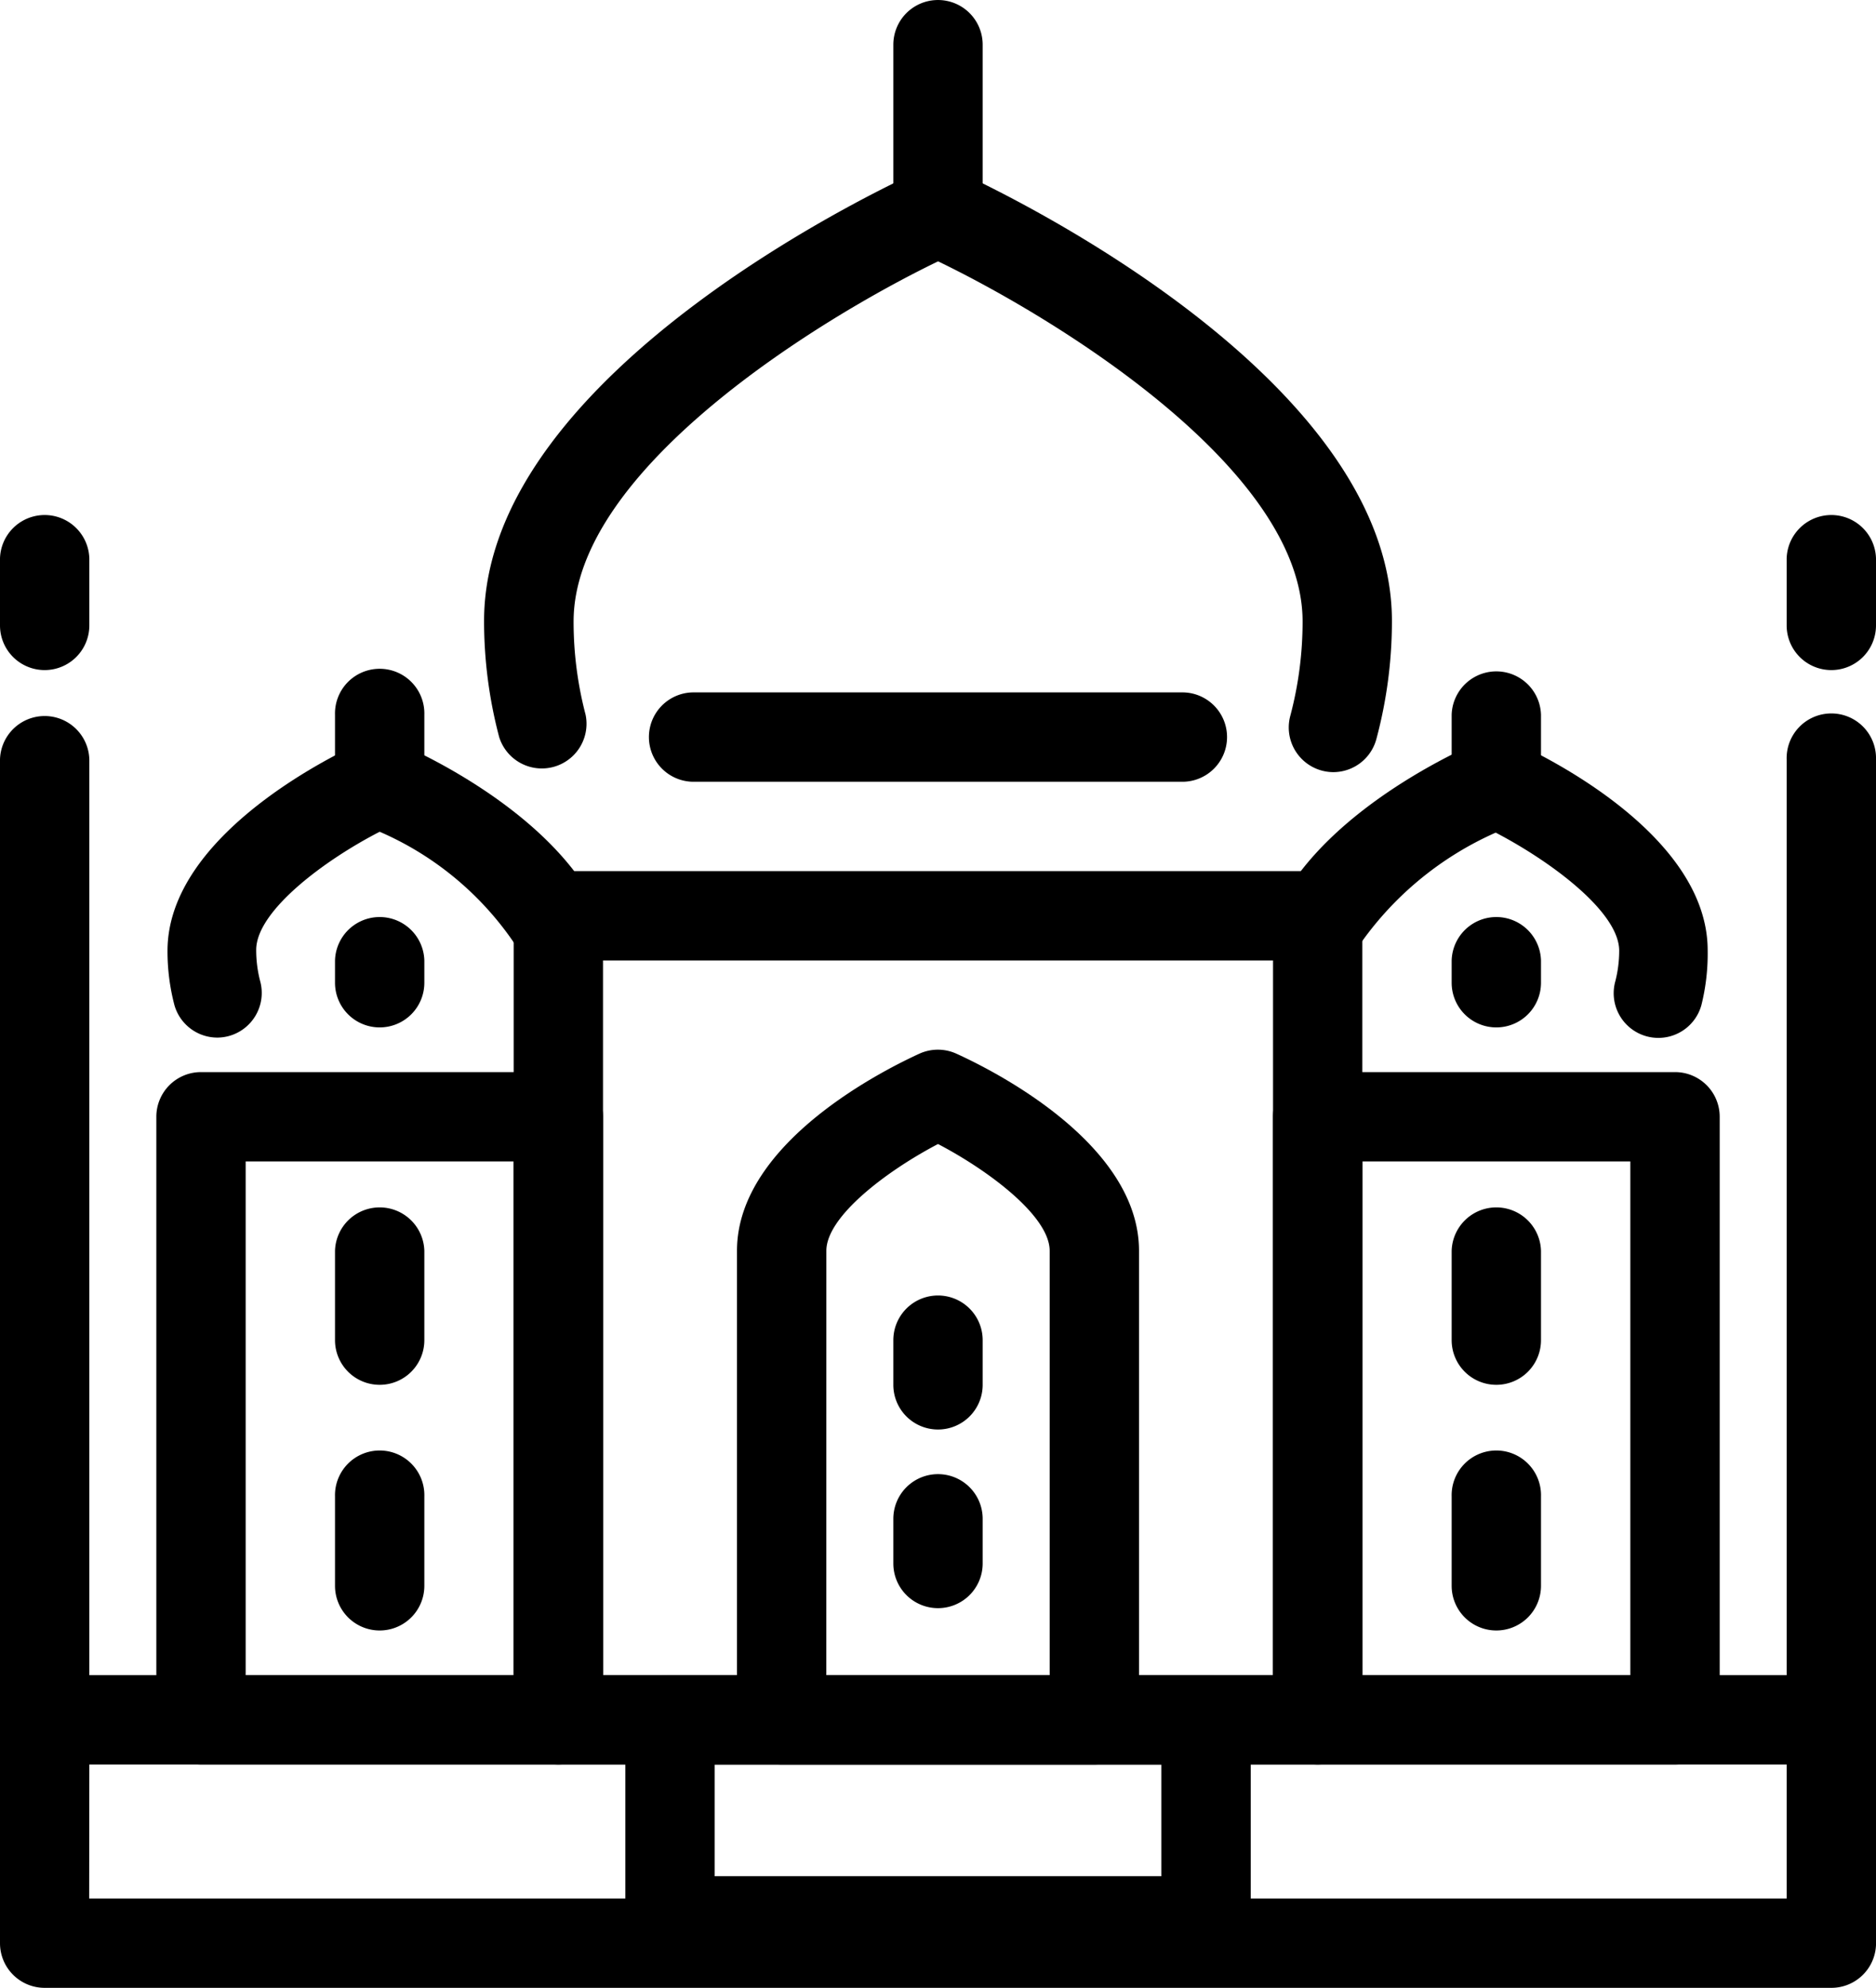
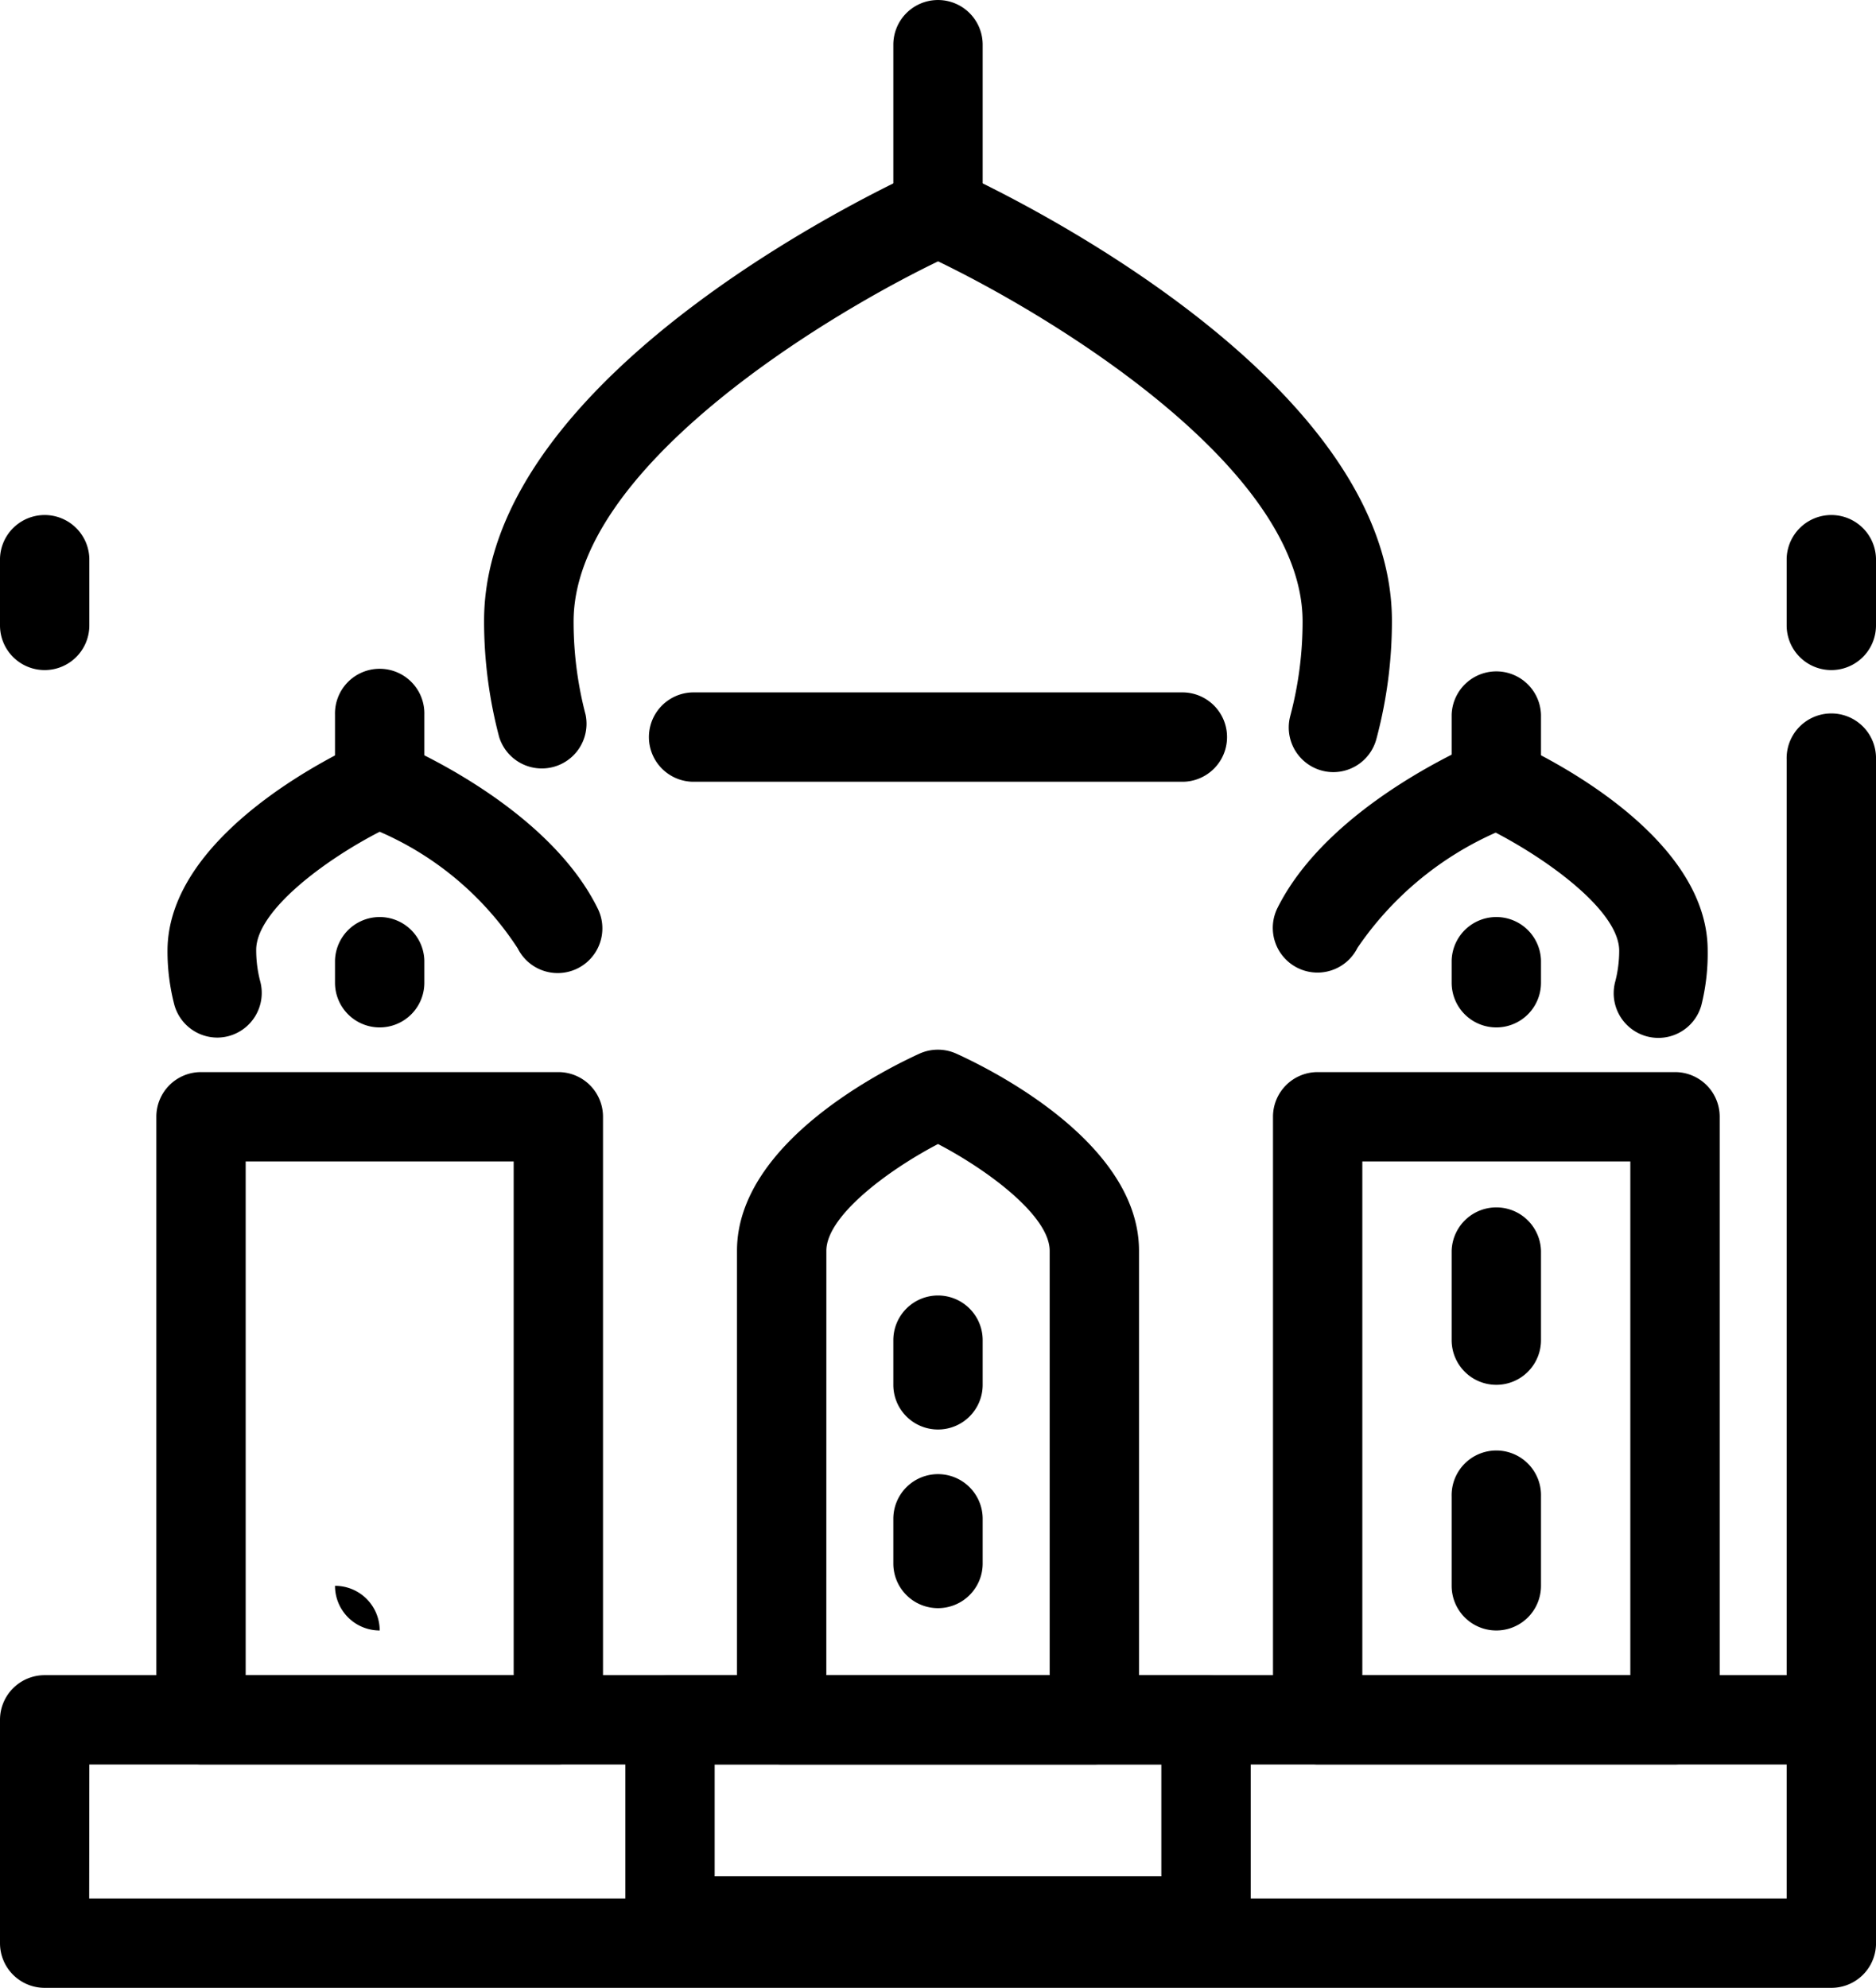
<svg xmlns="http://www.w3.org/2000/svg" height="52.71" viewBox="0 0 49.749 52.71" width="49.749">
  <g class="a" transform="translate(-8 -6)">
    <path class="b" d="M75.661,72.36H66.185A1.184,1.184,0,0,1,65,71.175V55.185A1.184,1.184,0,0,1,66.185,54h9.476a1.184,1.184,0,0,1,1.185,1.185V71.175A1.184,1.184,0,0,1,75.661,72.36Zm-8.292-2.369h7.107V56.369H67.369Z" transform="translate(-23.242 -19.572)" />
    <path class="b" d="M25.661,72.36H16.185A1.184,1.184,0,0,1,15,71.175V55.185A1.184,1.184,0,0,1,16.185,54h9.476a1.184,1.184,0,0,1,1.184,1.185V71.175A1.184,1.184,0,0,1,25.661,72.36Zm-8.292-2.369h7.107V56.369H17.369Z" transform="translate(-2.854 -19.572)" />
-     <path class="b" d="M52.321,68.69H32.185A1.184,1.184,0,0,1,31,67.506V46.185A1.184,1.184,0,0,1,32.185,45H52.321a1.184,1.184,0,0,1,1.184,1.185V67.506A1.184,1.184,0,0,1,52.321,68.69ZM33.369,66.321H51.137V47.369H33.369Z" transform="translate(-9.378 -15.902)" />
    <path class="b" d="M52.2,29.523a1.185,1.185,0,0,1-1.184-1.185,1.172,1.172,0,0,1,.041-.307,9.746,9.746,0,0,0,.326-2.505c0-4.051-6.574-8.055-9.666-9.547-3.092,1.492-9.666,5.508-9.666,9.547A9.7,9.7,0,0,0,32.369,28a1.185,1.185,0,0,1-2.292.592,12.037,12.037,0,0,1-.4-3.08c0-6.687,11.081-11.721,11.555-11.934a1.187,1.187,0,0,1,.965,0c.474.213,11.555,5.247,11.555,11.934a12.073,12.073,0,0,1-.409,3.121A1.184,1.184,0,0,1,52.2,29.523Z" transform="translate(-8.84 -3.049)" />
    <path class="b" d="M75.212,47a1.185,1.185,0,0,1-1.149-1.463,3.27,3.27,0,0,0,.113-.847c0-1.031-1.812-2.369-3.275-3.133a8.69,8.69,0,0,0-3.666,3.056,1.185,1.185,0,0,1-2.12-1.06c1.368-2.736,5.182-4.329,5.33-4.4a1.184,1.184,0,0,1,.936,0c.527.237,5.141,2.369,5.141,5.526a5.624,5.624,0,0,1-.166,1.451A1.184,1.184,0,0,1,75.212,47Z" transform="translate(-23.237 -13.479)" />
    <path class="b" d="M16.833,47a1.185,1.185,0,0,1-1.149-.859A5.619,5.619,0,0,1,15.5,44.7c0-3.133,4.614-5.289,5.141-5.526a1.184,1.184,0,0,1,.936,0c.16.065,3.98,1.664,5.33,4.4a1.185,1.185,0,0,1-2.12,1.06,8.308,8.308,0,0,0-3.66-3.092c-1.463.752-3.275,2.1-3.275,3.133a3.255,3.255,0,0,0,.107.835,1.185,1.185,0,0,1-.838,1.45h0A1.209,1.209,0,0,1,16.833,47Z" transform="translate(-3.058 -13.487)" />
    <path class="b" d="M89.185,65.836A1.184,1.184,0,0,1,88,64.651V39.185a1.185,1.185,0,1,1,2.369,0V64.651A1.184,1.184,0,0,1,89.185,65.836Z" transform="translate(-32.62 -13.048)" />
-     <path class="b" d="M9.185,65.836A1.184,1.184,0,0,1,8,64.651V39.185a1.185,1.185,0,0,1,2.369,0V64.651A1.184,1.184,0,0,1,9.185,65.836Z" transform="translate(0 -13.048)" />
    <path class="b" d="M50.476,71.951H42.185A1.184,1.184,0,0,1,41,70.766V58.329c0-2.908,4.039-4.862,4.845-5.23a1.187,1.187,0,0,1,.965,0c.811.367,4.851,2.322,4.851,5.23V70.766A1.184,1.184,0,0,1,50.476,71.951Zm-7.107-2.369h5.923V58.329c0-.918-1.623-2.132-2.961-2.831-1.338.7-2.961,1.913-2.961,2.831Z" transform="translate(-13.456 -19.163)" />
    <path class="b" d="M74.185,40.146A1.184,1.184,0,0,1,73,38.961V37.185a1.185,1.185,0,0,1,2.369,0v1.777A1.184,1.184,0,0,1,74.185,40.146Z" transform="translate(-26.504 -12.232)" />
    <path class="b" d="M24.185,40.146A1.184,1.184,0,0,1,23,38.961V37.185a1.185,1.185,0,1,1,2.369,0v1.777A1.184,1.184,0,0,1,24.185,40.146Z" transform="translate(-6.116 -12.232)" />
    <path class="b" d="M9.185,33.146A1.184,1.184,0,0,1,8,31.961V30.185a1.185,1.185,0,0,1,2.369,0v1.777A1.184,1.184,0,0,1,9.185,33.146Z" transform="translate(0 -9.378)" />
    <path class="b" d="M89.185,33.146A1.184,1.184,0,0,1,88,31.961V30.185a1.185,1.185,0,0,1,2.369,0v1.777A1.184,1.184,0,0,1,89.185,33.146Z" transform="translate(-32.62 -9.378)" />
    <path class="b" d="M49.185,12.515A1.184,1.184,0,0,1,48,11.33V7.185a1.184,1.184,0,1,1,2.369,0V11.33A1.184,1.184,0,0,1,49.185,12.515Z" transform="translate(-16.31 0)" />
    <path class="b" d="M56.565,89.291H9.185A1.184,1.184,0,0,1,8,88.107V82.185A1.184,1.184,0,0,1,9.185,81h47.38a1.184,1.184,0,0,1,1.185,1.185v5.923A1.184,1.184,0,0,1,56.565,89.291Zm-46.2-2.369H55.38V83.369H10.369Z" transform="translate(0 -30.581)" />
-     <path class="b" d="M24.185,64.738A1.184,1.184,0,0,1,23,63.554V61.184a1.185,1.185,0,0,1,2.369,0v2.369A1.184,1.184,0,0,1,24.185,64.738Z" transform="translate(-6.116 -22.018)" />
    <path class="b" d="M49.185,67.554A1.184,1.184,0,0,1,48,66.369V65.185a1.184,1.184,0,1,1,2.369,0v1.185A1.184,1.184,0,0,1,49.185,67.554Z" transform="translate(-16.31 -23.649)" />
    <path class="b" d="M49.185,75.553A1.184,1.184,0,0,1,48,74.369V73.184a1.184,1.184,0,0,1,2.369,0v1.185A1.184,1.184,0,0,1,49.185,75.553Z" transform="translate(-16.31 -26.911)" />
-     <path class="b" d="M24.185,75.738A1.184,1.184,0,0,1,23,74.554V72.185a1.185,1.185,0,1,1,2.369,0v2.369A1.184,1.184,0,0,1,24.185,75.738Z" transform="translate(-6.116 -26.504)" />
+     <path class="b" d="M24.185,75.738A1.184,1.184,0,0,1,23,74.554V72.185v2.369A1.184,1.184,0,0,1,24.185,75.738Z" transform="translate(-6.116 -26.504)" />
    <path class="b" d="M74.185,64.738A1.184,1.184,0,0,1,73,63.554V61.184a1.185,1.185,0,0,1,2.369,0v2.369A1.184,1.184,0,0,1,74.185,64.738Z" transform="translate(-26.504 -22.018)" />
    <path class="b" d="M74.185,75.738A1.184,1.184,0,0,1,73,74.554V72.185a1.185,1.185,0,1,1,2.369,0v2.369A1.184,1.184,0,0,1,74.185,75.738Z" transform="translate(-26.504 -26.504)" />
    <path class="b" d="M24.185,49.961A1.184,1.184,0,0,1,23,48.777v-.592a1.185,1.185,0,0,1,2.369,0v.592A1.184,1.184,0,0,1,24.185,49.961Z" transform="translate(-6.116 -16.718)" />
    <path class="b" d="M74.185,49.961A1.184,1.184,0,0,1,73,48.777v-.592a1.185,1.185,0,0,1,2.369,0v.592A1.184,1.184,0,0,1,74.185,49.961Z" transform="translate(-26.504 -16.718)" />
    <path class="b" d="M51.214,39.369H38.184a1.185,1.185,0,0,1,0-2.369h13.03a1.185,1.185,0,0,1,0,2.369Z" transform="translate(-11.825 -12.64)" />
    <path class="b" d="M51.4,88.7H37.185A1.184,1.184,0,0,1,36,87.515v-5.33A1.184,1.184,0,0,1,37.185,81H51.4a1.184,1.184,0,0,1,1.185,1.185v5.33A1.184,1.184,0,0,1,51.4,88.7ZM38.369,86.33H50.214V83.369H38.369Z" transform="translate(-11.417 -30.581)" />
  </g>
</svg>